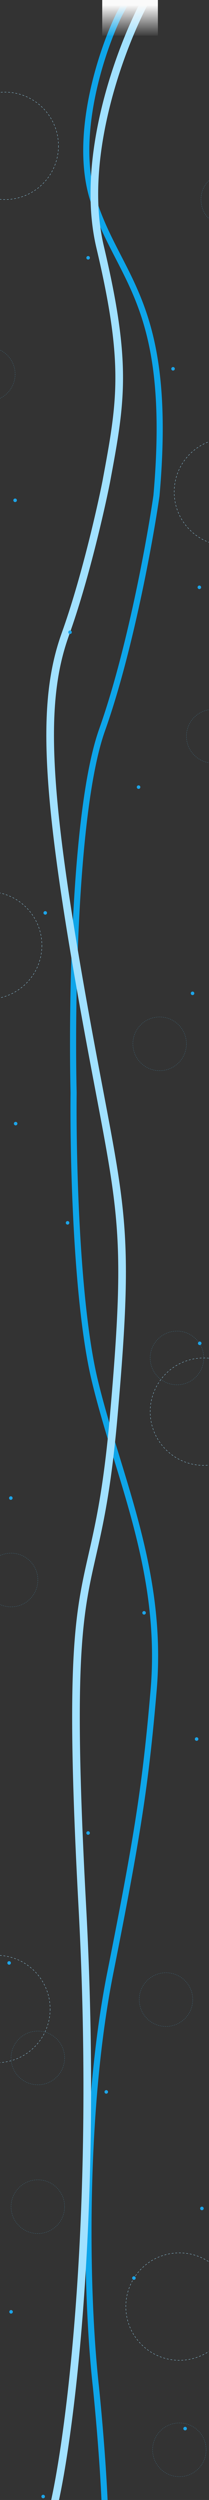
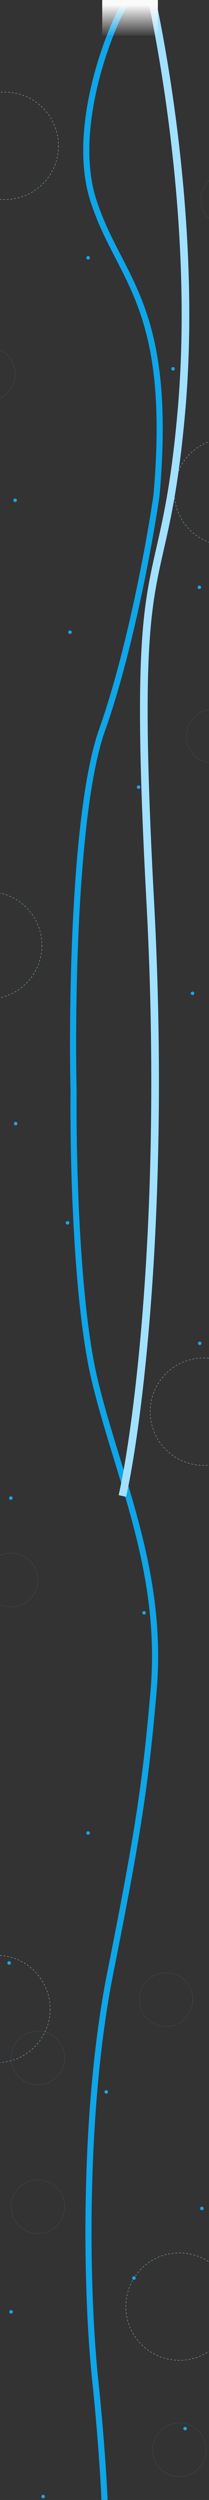
<svg xmlns="http://www.w3.org/2000/svg" id="Capa_1" data-name="Capa 1" version="1.1" viewBox="0 0 687 8192">
  <rect x="0" y="0" width="687" height="8192" fill="#333333" stroke="none" />
  <defs>
    <style>
      .cls-1 {
        stroke-width: 25.1px;
      }

      .cls-1, .cls-2 {
        stroke-miterlimit: 2.2;
      }

      .cls-1, .cls-2, .cls-3, .cls-4 {
        fill: none;
      }

      .cls-1, .cls-3 {
        stroke: #a1e1ff;
      }

      .cls-2 {
        stroke: #0ea5e9;
        stroke-width: 20.1px;
      }

      .cls-3 {
        stroke-dasharray: 0 0 6 6;
      }

      .cls-3, .cls-4 {
        stroke-miterlimit: 10;
      }

      .cls-5 {
        fill: #1da5e9;
      }

      .cls-5, .cls-6 {
        stroke-width: 0px;
      }

      .cls-4 {
        stroke: #4fabd6;
        stroke-dasharray: 0 0 3 3;
        stroke-width: .5px;
      }

      .cls-6 {
        fill: url(#Degradado_sin_nombre_7);
      }
    </style>
    <linearGradient id="Degradado_sin_nombre_7" data-name="Degradado sin nombre 7" x1="427.5" y1="16.7" x2="427.5" y2="122.3" gradientUnits="userSpaceOnUse">
      <stop offset="0" stop-color="#fafafa" />
      <stop offset="1" stop-color="#fafafa" stop-opacity="0" />
    </linearGradient>
  </defs>
  <path class="cls-2" d="M450.2-61.3l-58.6,109.3c-56.5,115.2-152.5,398.2-84.7,608.7,84.7,263.1,263.1,338.9,207.4,967.7-21.7,149.6-87.9,512.5-178.8,767.6s-100.3,898.6-93.6,1188.5c-2.2,208.1,8.5,687.7,69.1,940.9,75.8,316.6,227.4,624.3,194,1016.8-26.8,313.9-53.5,479.4-142.7,927.6s-82.5,1039.1-46.8,1357.9c16.3,159,44.1,500.4,24.5,593.1" />
-   <path class="cls-1" d="M493.7-25.6c-81.8,139-237.7,526.4-164.6,835,91.4,385.7,69.1,506.2,20.1,769.3-18.7,94.2-71.8,325.9-134.2,498.9-78,216.3-69.1,495,55.7,1195.1s162.8,693.4,102.6,1373.5-169.5,361.2-102.6,1603.2c53.5,993.6-38.6,1714.7-91.4,1951" />
+   <path class="cls-1" d="M493.7-25.6s162.8,693.4,102.6,1373.5-169.5,361.2-102.6,1603.2c53.5,993.6-38.6,1714.7-91.4,1951" />
  <rect class="cls-6" x="336" y="0" width="183" height="116.7" />
  <circle class="cls-3" cx="16.2" cy="477.9" r="176" />
  <circle class="cls-3" cx="748.6" cy="1612.2" r="176" />
  <circle class="cls-3" cx="-38.3" cy="3097.9" r="176" />
  <circle class="cls-3" cx="669.7" cy="4625.8" r="176" />
  <circle class="cls-3" cx="-11.2" cy="6583.2" r="176" />
  <circle class="cls-3" cx="589.6" cy="7558.3" r="176" />
  <circle class="cls-4" cx="545.6" cy="6552.3" r="88" />
  <circle class="cls-4" cx="124.4" cy="6743.5" r="88" />
  <circle class="cls-4" cx="124.4" cy="7230.9" r="88" />
  <circle class="cls-4" cx="589.6" cy="8027.6" r="88" />
  <circle class="cls-4" cx="36.4" cy="5177.4" r="88" />
-   <circle class="cls-4" cx="581.7" cy="4449.8" r="88" />
-   <circle class="cls-4" cx="524.8" cy="3420.4" r="88" />
  <circle class="cls-4" cx="700.8" cy="2412.5" r="88" />
  <circle class="cls-4" cx="-38.3" cy="1226.1" r="88" />
  <circle class="cls-4" cx="748.6" cy="653.9" r="88" />
  <circle class="cls-5" cx="289.7" cy="844.8" r="5.8" />
  <circle class="cls-5" cx="568.8" cy="1208.5" r="5.8" />
  <circle class="cls-5" cx="49.7" cy="1639.4" r="5.8" />
  <circle class="cls-5" cx="655.3" cy="1924.5" r="5.8" />
  <circle class="cls-5" cx="230.2" cy="2071.7" r="5.8" />
  <circle class="cls-5" cx="455.5" cy="2579.3" r="5.8" />
  <circle class="cls-5" cx="632.9" cy="3255" r="5.8" />
  <circle class="cls-5" cx="51.4" cy="3681.9" r="5.8" />
  <circle class="cls-5" cx="222.1" cy="4007" r="5.8" />
  <circle class="cls-5" cx="656.5" cy="4401.8" r="5.8" />
  <circle class="cls-5" cx="35.6" cy="4908.9" r="5.8" />
  <circle class="cls-5" cx="473.6" cy="5285" r="5.8" />
-   <circle class="cls-5" cx="646.3" cy="5698.6" r="5.8" />
  <circle class="cls-5" cx="289.6" cy="6006.4" r="5.8" />
  <circle class="cls-5" cx="30" cy="6432.2" r="5.8" />
  <circle class="cls-5" cx="349.3" cy="6854.8" r="5.8" />
  <circle class="cls-5" cx="663.7" cy="7236.7" r="5.8" />
  <circle class="cls-5" cx="440.2" cy="7464.8" r="5.8" />
  <circle class="cls-5" cx="36.4" cy="7575.5" r="5.8" />
  <circle class="cls-5" cx="608.5" cy="7958.1" r="5.8" />
  <circle class="cls-5" cx="141.9" cy="8180.7" r="5.8" />
-   <circle class="cls-5" cx="148.7" cy="2991.4" r="5.8" />
</svg>